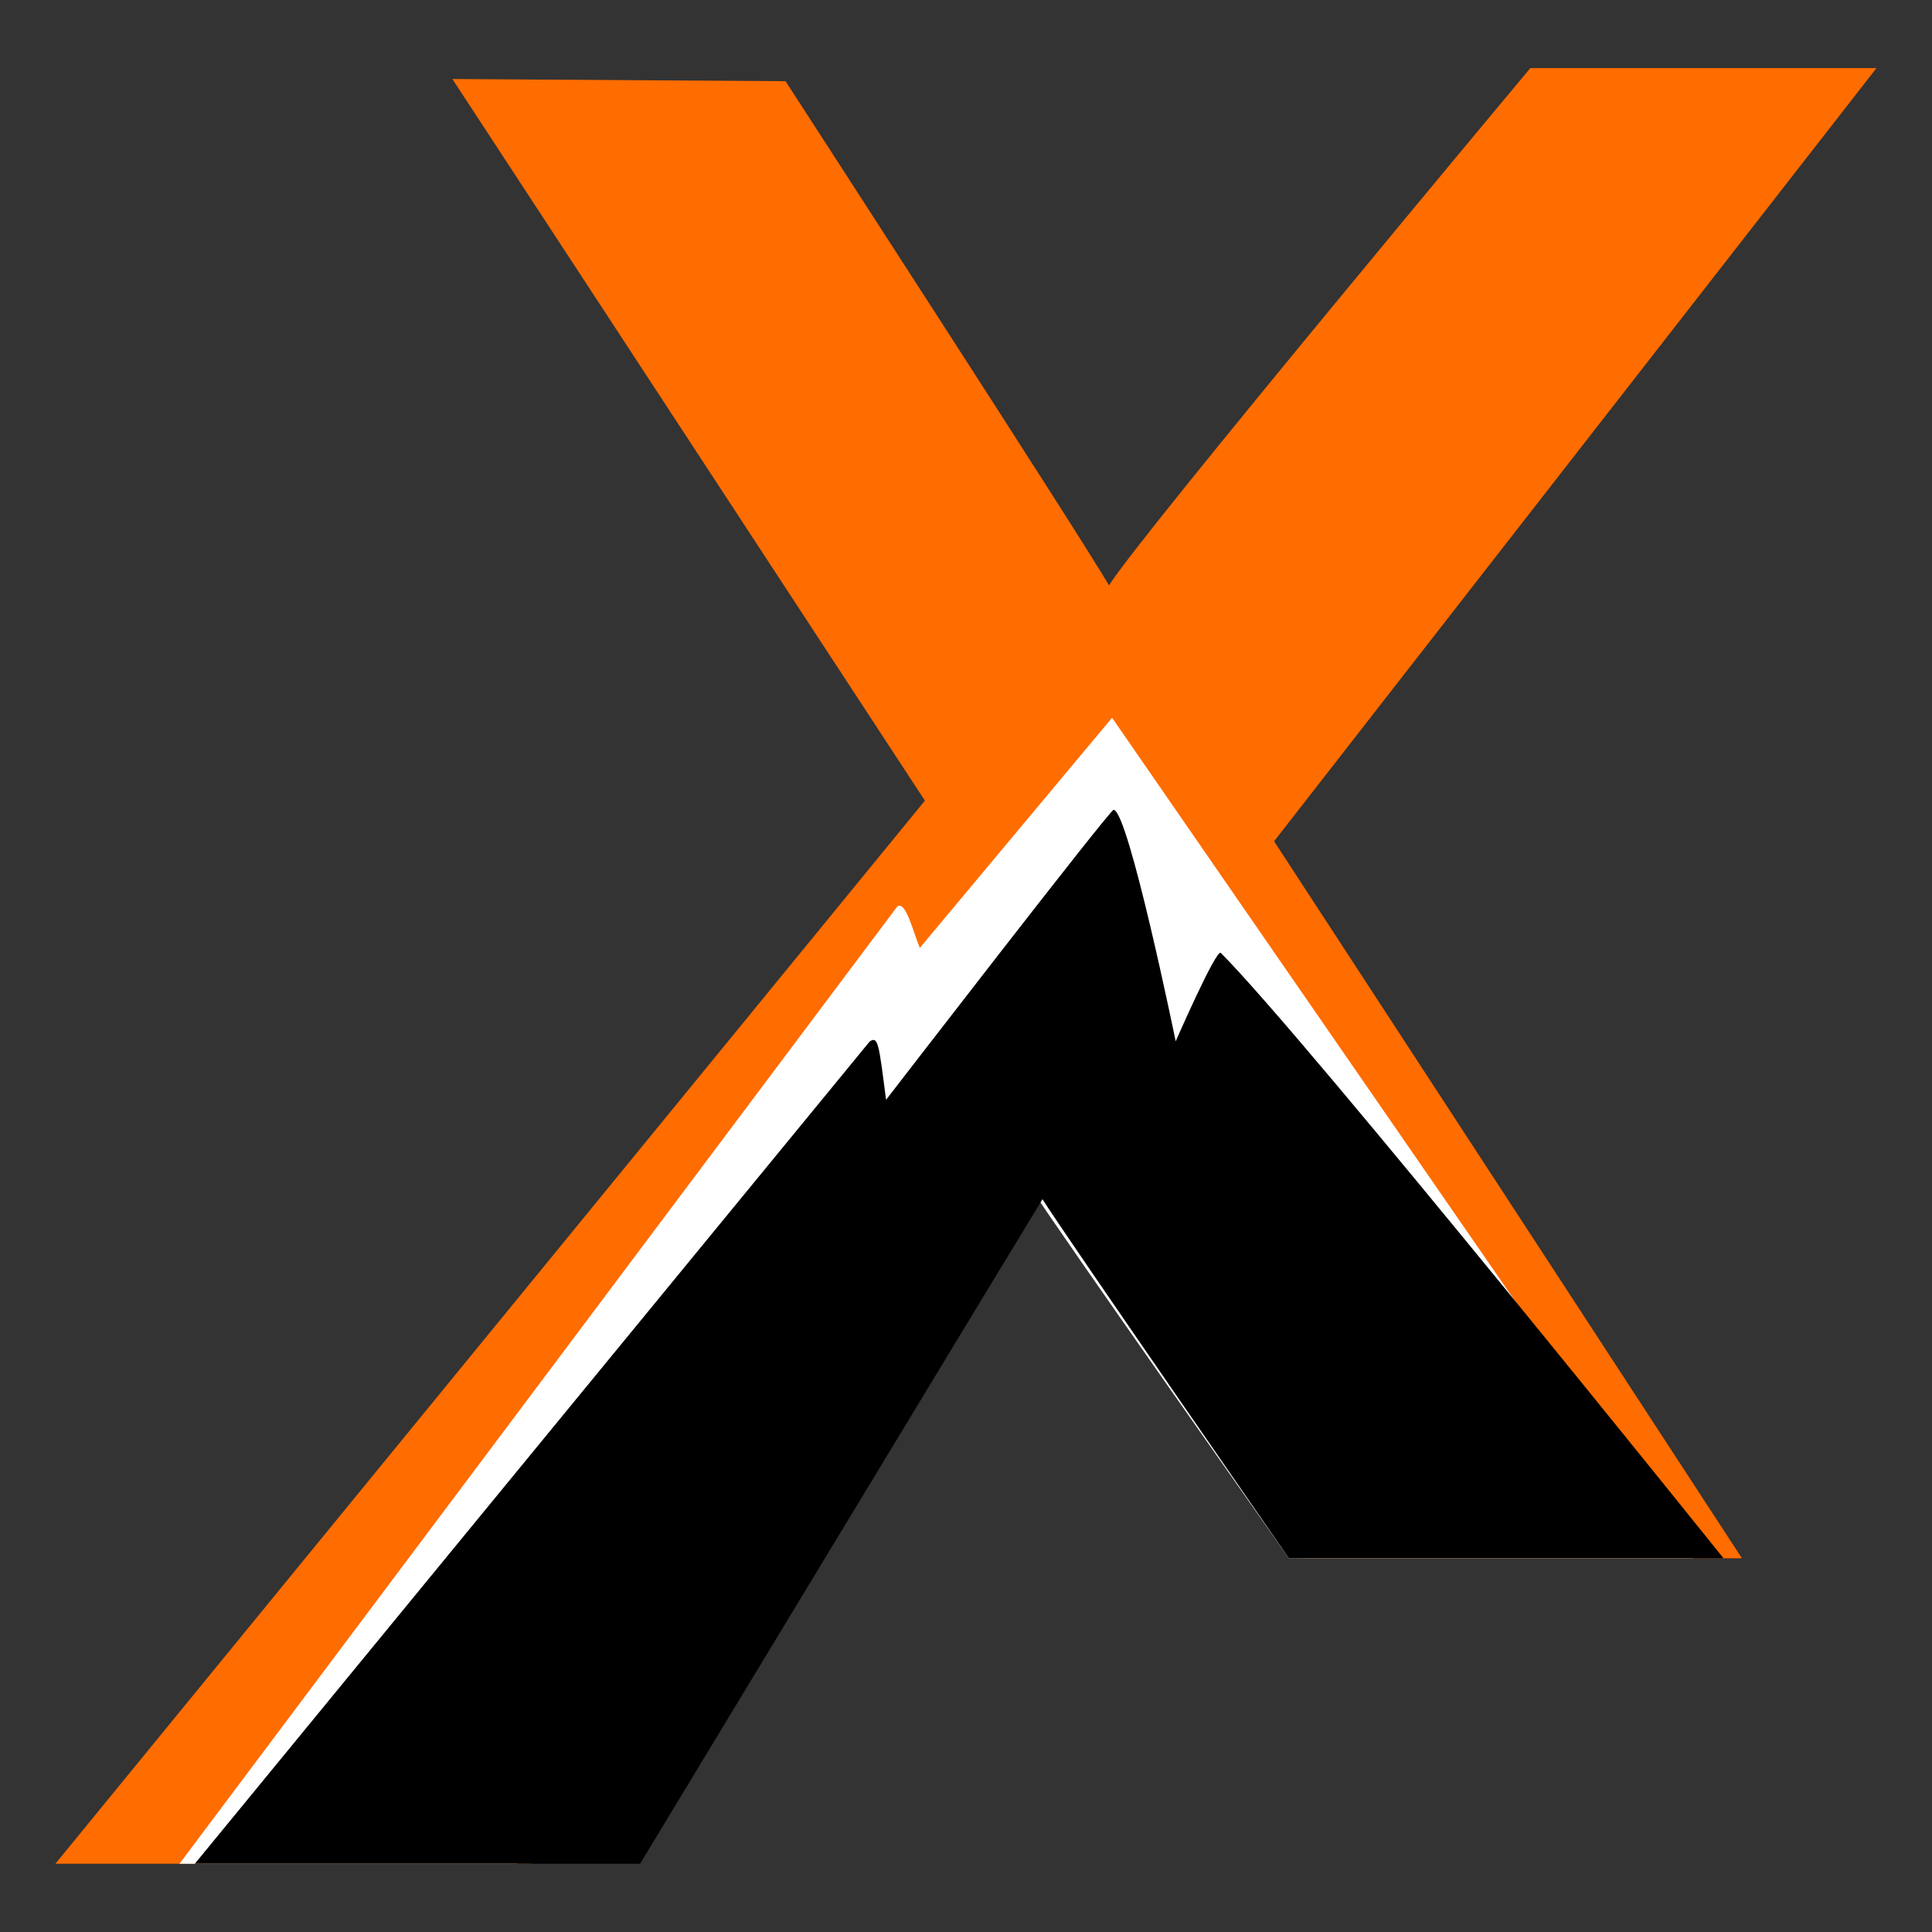
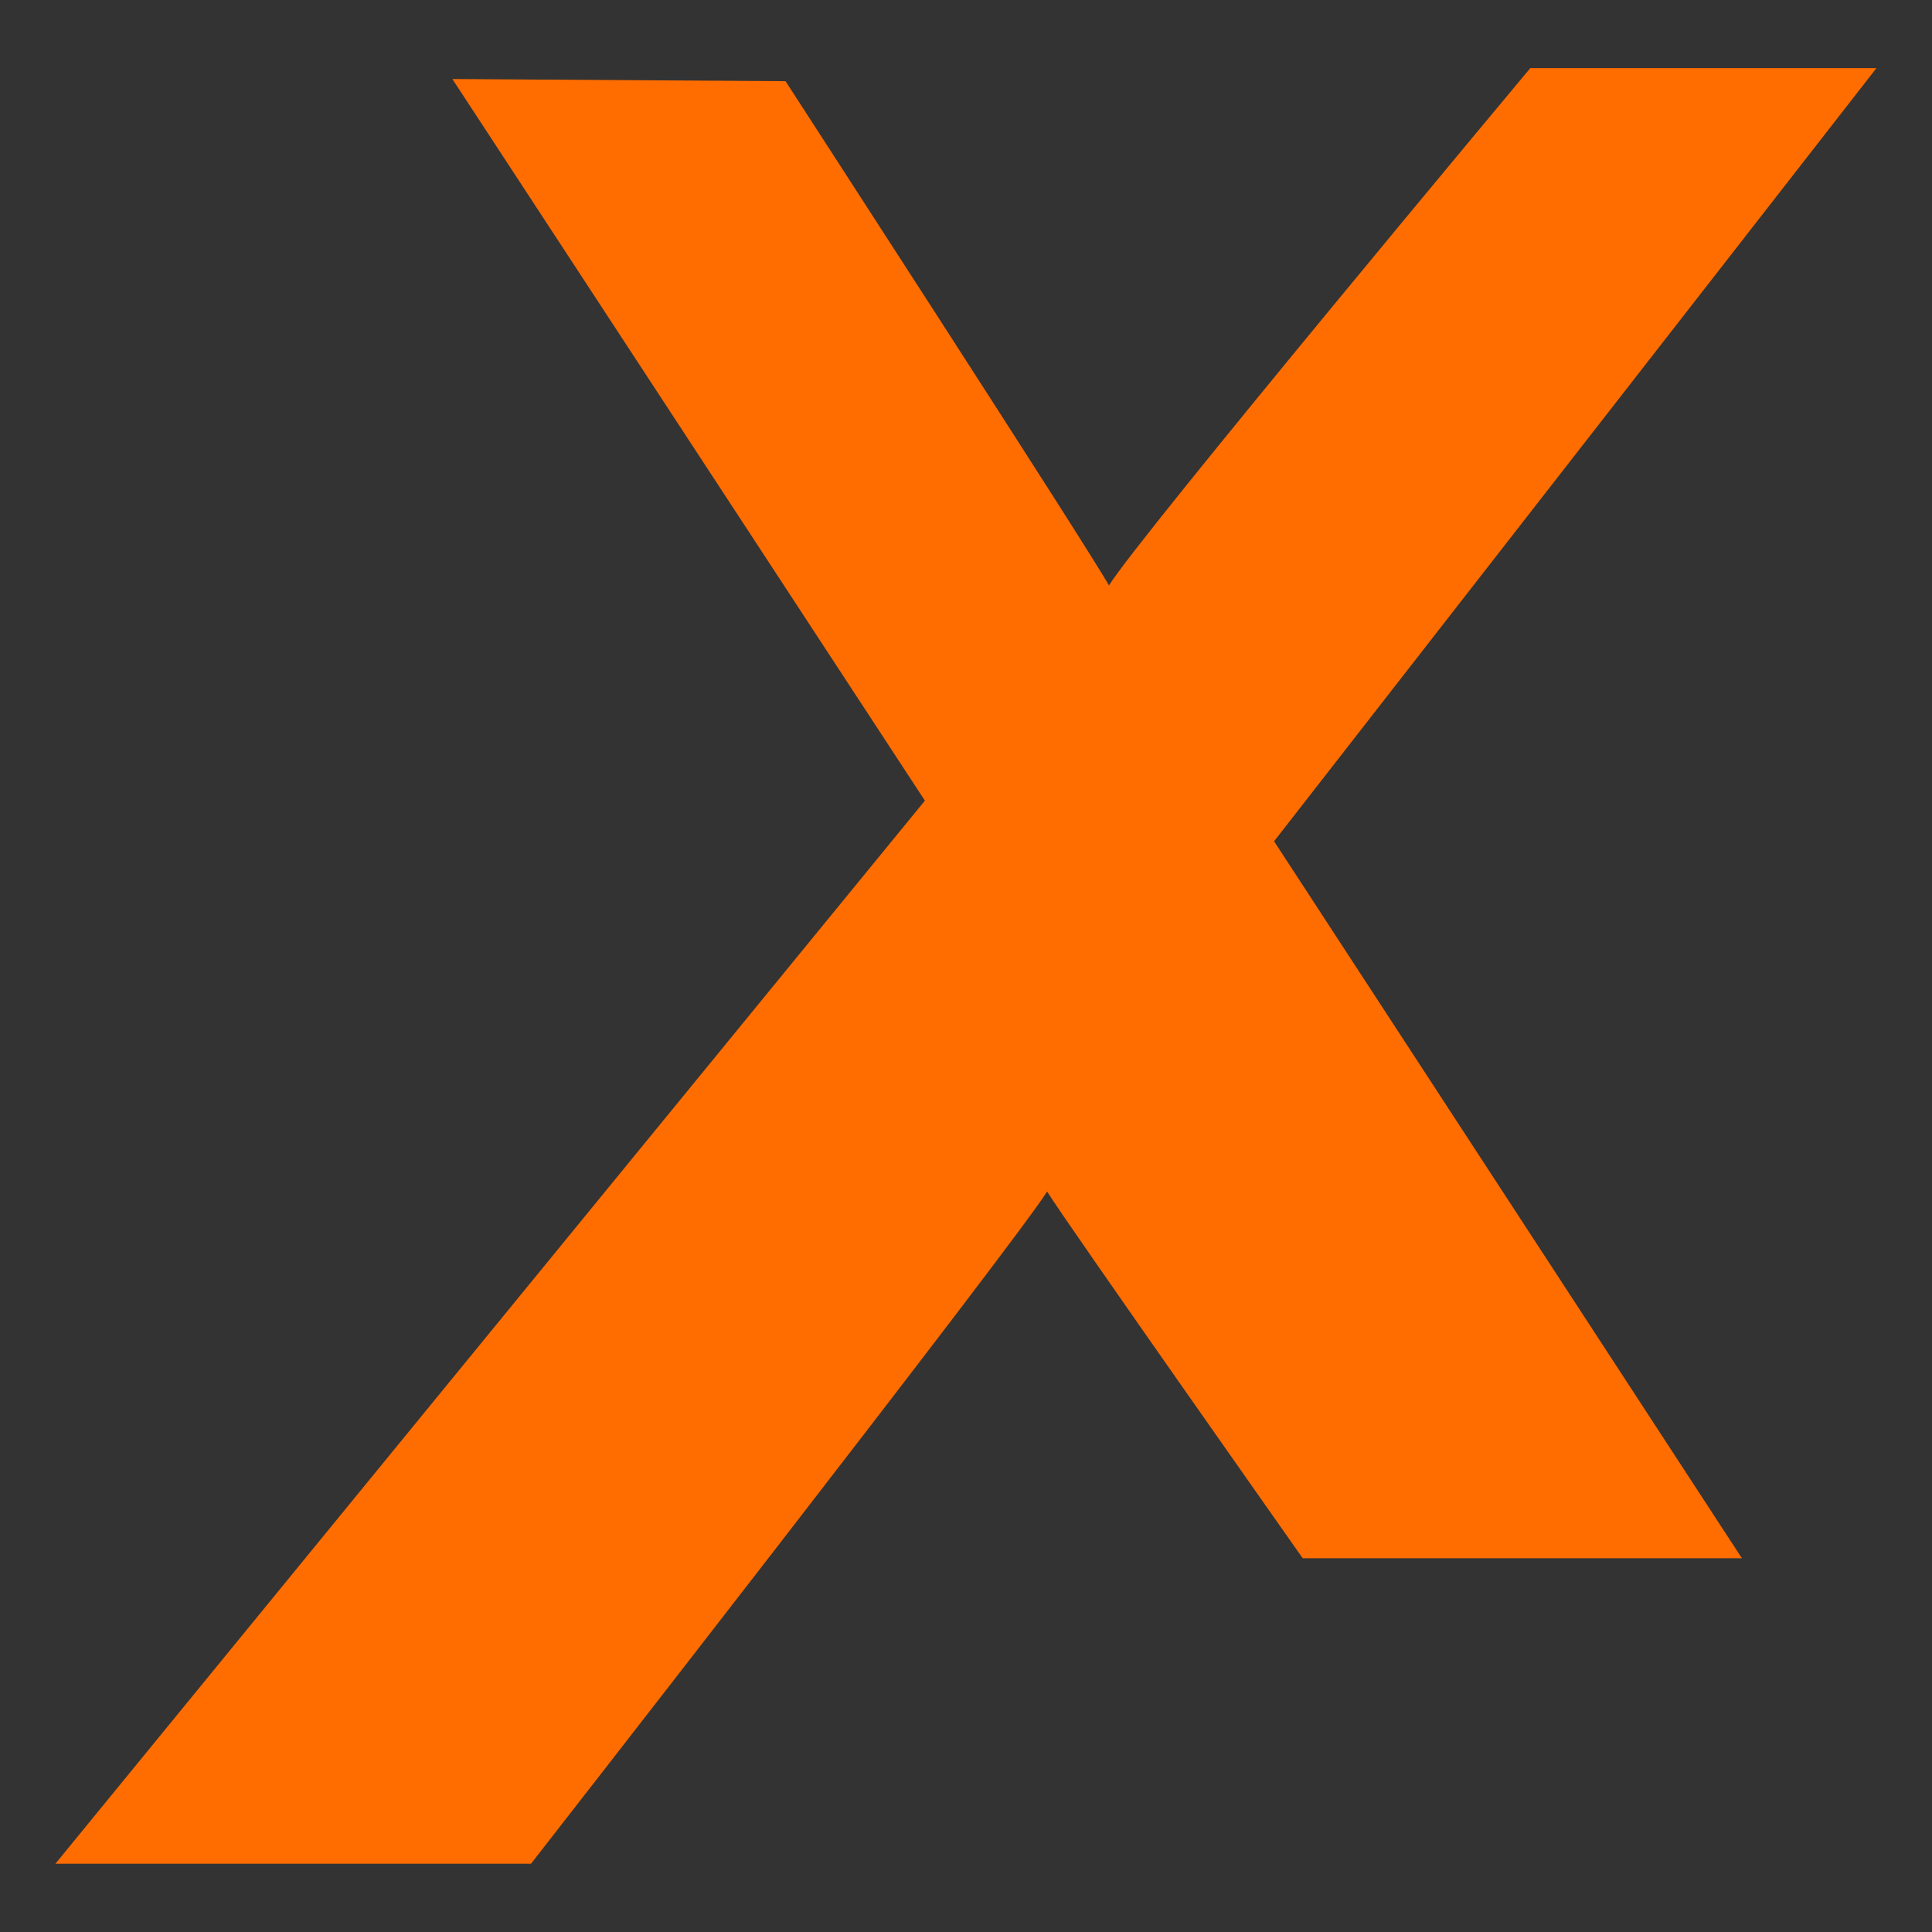
<svg xmlns="http://www.w3.org/2000/svg" width="100%" height="100%" viewBox="0 0 4167 4167" version="1.1" xml:space="preserve" style="fill-rule:evenodd;clip-rule:evenodd;stroke-linejoin:round;stroke-miterlimit:2;">
  <rect x="0" y="0" width="4167" height="4167" fill="#333333" stroke="none" />
  <g>
-     <path d="M119.462,4019.78l1875.38,-2292.93l-1019.17,-1556.43l718.6,4.705c-0,0 651.819,1005.21 697.583,1087.59c64.069,-104.603 908.757,-1115.82 908.757,-1115.82l746.599,-0l-1299.24,1667.6l1009.09,1546.48l-947.285,-0c0,-0 -508.234,-721.736 -551.383,-791.035c-64.069,104.603 -1113.13,1449.85 -1113.13,1449.85l-1025.8,0Z" style="fill:#ff6c00;fill-rule:nonzero;" />
-     <path d="M387.107,4019.78l1548.16,-2064.58c18.383,-12.764 33.192,51.788 48.618,89.295l414.667,-496.431l1252.6,1812.9l-871.165,-0c0,-0 -508.234,-721.736 -551.382,-791.035c-64.069,104.603 -1113.13,1449.85 -1113.13,1449.85l-728.364,0Z" style="fill:#fff;fill-rule:nonzero;" />
-     <path d="M420.202,4019.78l1455.49,-1773.34c18.383,-12.763 19.953,5.454 35.379,125.7c0,-0 482.649,-625.853 490.786,-625.503c31.908,1.374 133.899,499.3 133.899,499.3c0,0 87.537,-200.42 97.295,-190.665c185.898,185.837 1084.28,1305.69 1084.28,1305.69l-937.356,-0c0,-0 -488.377,-705.188 -531.525,-774.487c-64.069,104.602 -867.91,1433.3 -867.91,1433.3l-960.345,0Z" style="fill-rule:nonzero;" />
+     <path d="M119.462,4019.78l1875.38,-2292.93l-1019.17,-1556.43l718.6,4.705c-0,0 651.819,1005.21 697.583,1087.59c64.069,-104.603 908.757,-1115.82 908.757,-1115.82l746.599,-0l-1299.24,1667.6l1009.09,1546.48l-947.285,-0c0,-0 -508.234,-721.736 -551.383,-791.035c-64.069,104.603 -1113.13,1449.85 -1113.13,1449.85Z" style="fill:#ff6c00;fill-rule:nonzero;" />
  </g>
</svg>